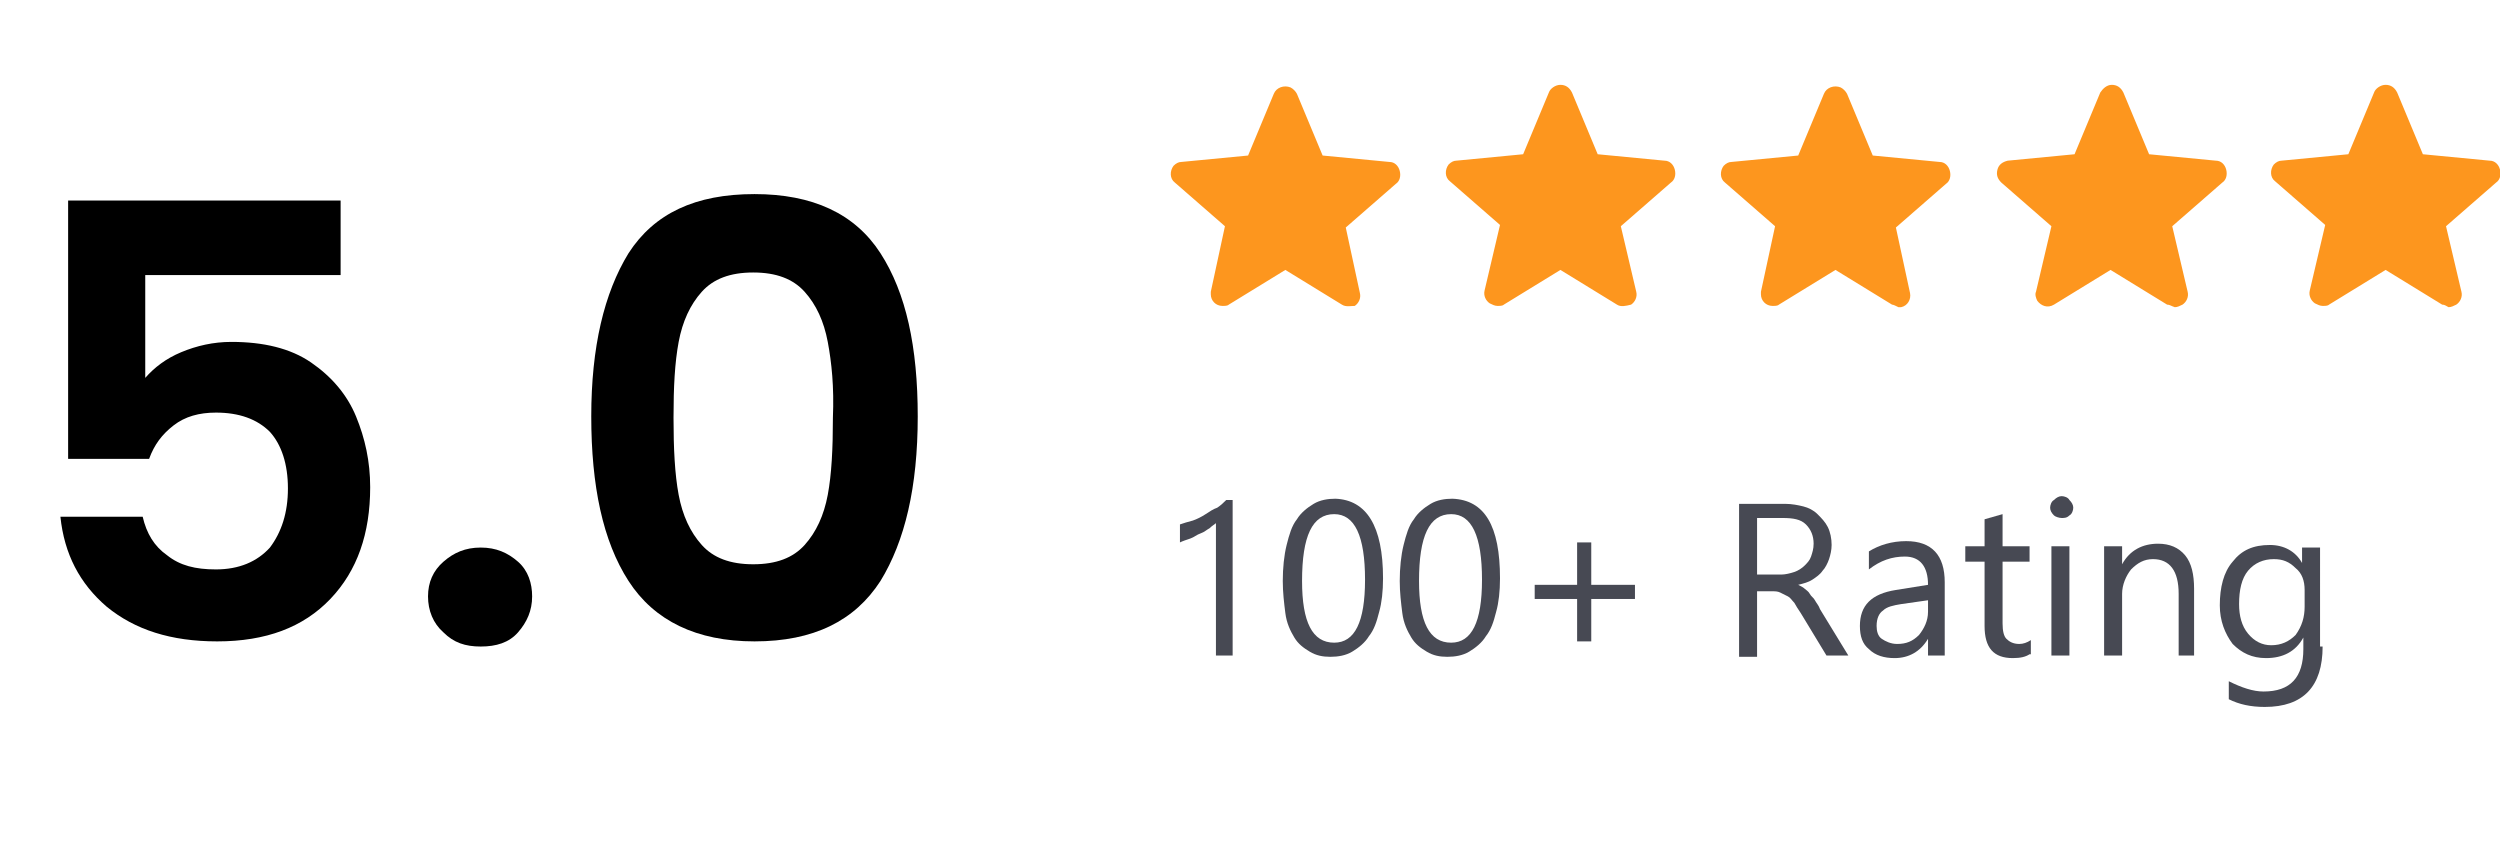
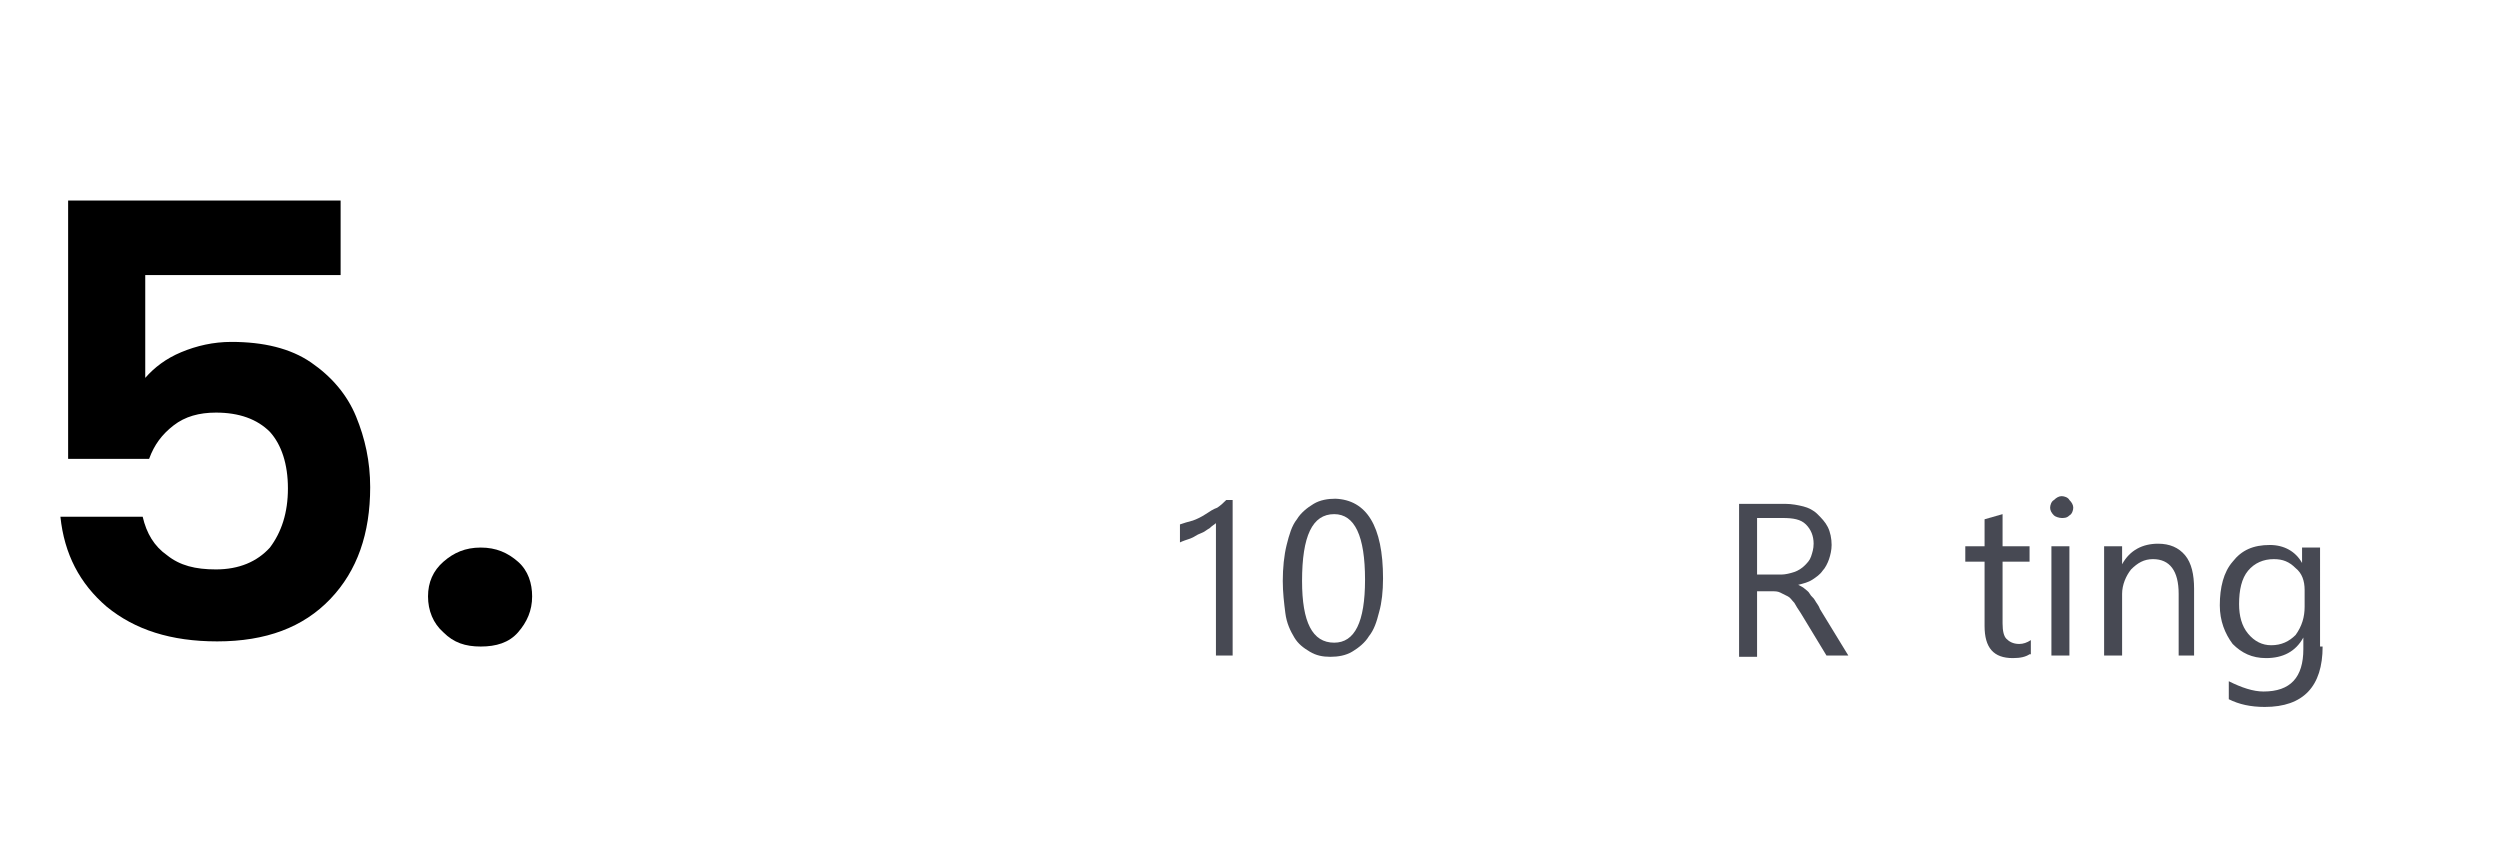
<svg xmlns="http://www.w3.org/2000/svg" id="Layer_1" x="0px" y="0px" viewBox="0 0 194.5 67" style="enable-background:new 0 0 194.5 67;" xml:space="preserve">
  <style type="text/css">	.st0{enable-background:new    ;}	.st1{fill:#474953;}	.st2{fill:#FD961E;}</style>
  <g id="rating" transform="translate(-1403 -5229)">
    <g class="st0">
      <path d="M1429.5,5250.4h-15.2v8c0.7-0.8,1.6-1.5,2.8-2c1.2-0.5,2.5-0.8,3.9-0.8c2.5,0,4.6,0.5,6.2,1.6c1.6,1.1,2.8,2.5,3.5,4.2   c0.7,1.7,1.1,3.5,1.1,5.5c0,3.6-1,6.5-3.1,8.7c-2.1,2.2-5,3.3-8.8,3.3c-3.6,0-6.4-0.9-8.6-2.7c-2.1-1.8-3.3-4.1-3.6-7h6.4   c0.3,1.3,0.9,2.3,1.9,3c1,0.8,2.2,1.1,3.8,1.1c1.8,0,3.2-0.6,4.2-1.7c0.9-1.2,1.4-2.7,1.4-4.6c0-1.9-0.5-3.4-1.4-4.4   c-1-1-2.4-1.5-4.2-1.5c-1.3,0-2.4,0.3-3.3,1c-0.9,0.7-1.5,1.5-1.9,2.6h-6.3v-20.1h21.2V5250.4z" />
      <path d="M1437.5,5278.2c-0.8-0.7-1.2-1.7-1.2-2.8c0-1.1,0.4-2,1.2-2.7c0.8-0.7,1.7-1.1,2.9-1.1c1.2,0,2.1,0.4,2.9,1.1   s1.1,1.7,1.1,2.7c0,1.1-0.4,2-1.1,2.8s-1.7,1.1-2.9,1.1C1439.2,5279.3,1438.3,5279,1437.5,5278.2z" />
-       <path d="M1451.9,5248.7c2-3.1,5.2-4.6,9.8-4.6c4.5,0,7.8,1.5,9.8,4.6c2,3.1,2.9,7.3,2.9,12.7c0,5.5-1,9.7-2.9,12.8   c-2,3.1-5.2,4.7-9.8,4.7c-4.5,0-7.8-1.6-9.8-4.7c-2-3.1-2.9-7.4-2.9-12.8C1449,5256,1450,5251.8,1451.9,5248.7z M1467.4,5255.6   c-0.3-1.6-0.9-2.9-1.8-3.9s-2.2-1.5-4-1.5c-1.8,0-3.1,0.5-4,1.5s-1.5,2.3-1.8,3.9c-0.3,1.6-0.4,3.5-0.4,5.9c0,2.4,0.1,4.4,0.4,6   c0.3,1.6,0.9,2.9,1.8,3.9c0.9,1,2.2,1.5,4,1.5c1.8,0,3.1-0.5,4-1.5c0.9-1,1.5-2.3,1.8-3.9c0.3-1.6,0.4-3.6,0.4-6   C1467.9,5259.1,1467.7,5257.2,1467.4,5255.6z" />
    </g>
    <g class="st0">
      <path class="st1" d="M1499,5280h-1.4v-10.3c-0.1,0.1-0.3,0.2-0.5,0.4c-0.2,0.1-0.4,0.3-0.7,0.4c-0.3,0.1-0.5,0.3-0.8,0.4   c-0.3,0.1-0.6,0.2-0.8,0.3v-1.4c0.3-0.1,0.6-0.2,1-0.3c0.3-0.1,0.7-0.3,1-0.5c0.3-0.2,0.6-0.4,0.9-0.5c0.3-0.2,0.5-0.4,0.7-0.6   h0.5V5280z" />
      <path class="st1" d="M1510.6,5274c0,1-0.1,1.9-0.3,2.6c-0.2,0.8-0.4,1.4-0.8,1.9c-0.3,0.5-0.8,0.9-1.3,1.2   c-0.5,0.3-1.1,0.4-1.7,0.4c-0.6,0-1.1-0.1-1.6-0.4s-0.9-0.6-1.2-1.1c-0.3-0.5-0.6-1.1-0.7-1.9s-0.2-1.6-0.2-2.5c0-1,0.1-2,0.3-2.8   c0.2-0.8,0.4-1.5,0.8-2c0.3-0.5,0.8-0.9,1.3-1.2c0.5-0.3,1.1-0.4,1.7-0.4C1509.3,5267.9,1510.6,5269.9,1510.6,5274z    M1509.2,5274.1c0-3.4-0.8-5.1-2.4-5.1c-1.7,0-2.5,1.7-2.5,5.2c0,3.2,0.8,4.8,2.5,4.8C1508.4,5279,1509.2,5277.4,1509.2,5274.1z" />
-       <path class="st1" d="M1519.7,5274c0,1-0.1,1.9-0.3,2.6c-0.2,0.8-0.4,1.4-0.8,1.9c-0.3,0.5-0.8,0.9-1.3,1.2   c-0.5,0.3-1.1,0.4-1.7,0.4c-0.6,0-1.1-0.1-1.6-0.4s-0.9-0.6-1.2-1.1c-0.3-0.5-0.6-1.1-0.7-1.9s-0.2-1.6-0.2-2.5c0-1,0.1-2,0.3-2.8   c0.2-0.8,0.4-1.5,0.8-2c0.3-0.5,0.8-0.9,1.3-1.2c0.5-0.3,1.1-0.4,1.7-0.4C1518.5,5267.9,1519.7,5269.9,1519.7,5274z    M1518.3,5274.1c0-3.4-0.8-5.1-2.4-5.1c-1.7,0-2.5,1.7-2.5,5.2c0,3.2,0.8,4.8,2.5,4.8C1517.5,5279,1518.3,5277.4,1518.3,5274.1z" />
-       <path class="st1" d="M1530.2,5275.6h-3.4v3.3h-1.1v-3.3h-3.3v-1.1h3.3v-3.3h1.1v3.3h3.4V5275.6z" />
      <path class="st1" d="M1546.8,5280h-1.7l-2-3.3c-0.2-0.3-0.4-0.6-0.5-0.8c-0.2-0.2-0.3-0.4-0.5-0.5s-0.4-0.2-0.6-0.3   c-0.2-0.1-0.4-0.1-0.7-0.1h-1.1v5.1h-1.4v-11.9h3.6c0.5,0,1,0.1,1.4,0.2c0.4,0.1,0.8,0.3,1.1,0.6c0.3,0.3,0.6,0.6,0.8,1   s0.3,0.9,0.3,1.4c0,0.4-0.1,0.8-0.2,1.1c-0.1,0.3-0.3,0.7-0.5,0.9c-0.2,0.3-0.5,0.5-0.8,0.7c-0.3,0.2-0.7,0.3-1.1,0.4v0   c0.2,0.1,0.4,0.2,0.5,0.3s0.3,0.2,0.4,0.4c0.1,0.2,0.3,0.3,0.4,0.5s0.3,0.4,0.4,0.7L1546.8,5280z M1539.7,5269.4v4.3h1.9   c0.3,0,0.7-0.1,1-0.2c0.3-0.1,0.6-0.3,0.8-0.5s0.4-0.4,0.5-0.7c0.1-0.3,0.2-0.6,0.2-1c0-0.6-0.2-1.1-0.6-1.5   c-0.4-0.4-1-0.5-1.8-0.5H1539.7z" />
-       <path class="st1" d="M1554.4,5280h-1.4v-1.3h0c-0.6,1-1.5,1.5-2.6,1.5c-0.8,0-1.5-0.2-2-0.7c-0.5-0.4-0.7-1-0.7-1.8   c0-1.6,0.9-2.5,2.8-2.8l2.5-0.4c0-1.4-0.6-2.2-1.8-2.2c-1,0-1.9,0.3-2.8,1v-1.4c0.8-0.5,1.8-0.8,2.9-0.8c2,0,3,1.1,3,3.2V5280z    M1553,5275.7l-2.1,0.3c-0.6,0.1-1.1,0.2-1.4,0.5c-0.3,0.2-0.5,0.6-0.5,1.2c0,0.4,0.1,0.8,0.4,1s0.7,0.4,1.2,0.4   c0.7,0,1.2-0.2,1.7-0.7c0.4-0.5,0.7-1.1,0.7-1.8V5275.7z" />
      <path class="st1" d="M1560.9,5279.9c-0.3,0.2-0.7,0.3-1.3,0.3c-1.5,0-2.2-0.8-2.2-2.5v-5h-1.5v-1.2h1.5v-2.1l1.4-0.4v2.5h2.1v1.2   h-2.1v4.8c0,0.6,0.1,1,0.3,1.2c0.2,0.2,0.5,0.4,1,0.4c0.3,0,0.6-0.1,0.9-0.3V5279.9z" />
      <path class="st1" d="M1563.4,5269.3c-0.2,0-0.5-0.1-0.6-0.2c-0.2-0.2-0.3-0.4-0.3-0.6s0.1-0.5,0.3-0.6c0.2-0.2,0.4-0.3,0.6-0.3   c0.2,0,0.5,0.1,0.6,0.3c0.2,0.2,0.3,0.4,0.3,0.6c0,0.2-0.1,0.5-0.3,0.6C1563.8,5269.3,1563.6,5269.3,1563.4,5269.3z M1564,5280   h-1.4v-8.5h1.4V5280z" />
      <path class="st1" d="M1573.9,5280h-1.4v-4.8c0-1.8-0.7-2.7-2-2.7c-0.7,0-1.2,0.3-1.7,0.8c-0.4,0.5-0.7,1.2-0.7,1.9v4.8h-1.4v-8.5   h1.4v1.4h0c0.6-1.1,1.6-1.6,2.8-1.6c0.9,0,1.6,0.3,2.1,0.9c0.5,0.6,0.7,1.5,0.7,2.6V5280z" />
      <path class="st1" d="M1583.7,5279.3c0,3.1-1.5,4.7-4.5,4.7c-1.1,0-2-0.2-2.8-0.6v-1.4c1,0.5,1.9,0.8,2.7,0.8   c2.1,0,3.1-1.1,3.1-3.3v-0.9h0c-0.6,1.1-1.6,1.6-2.9,1.6c-1.1,0-1.9-0.4-2.6-1.1c-0.6-0.8-1-1.8-1-3c0-1.4,0.3-2.6,1-3.4   c0.7-0.9,1.6-1.3,2.9-1.3c1.1,0,2,0.5,2.5,1.4h0v-1.2h1.4V5279.3z M1582.3,5276.2v-1.3c0-0.7-0.2-1.3-0.7-1.7   c-0.5-0.5-1-0.7-1.7-0.7c-0.8,0-1.5,0.3-2,0.9c-0.5,0.6-0.7,1.5-0.7,2.6c0,0.9,0.2,1.7,0.7,2.3c0.5,0.6,1.1,0.9,1.8,0.9   c0.8,0,1.4-0.3,1.9-0.8C1582.1,5277.7,1582.3,5277,1582.3,5276.2z" />
    </g>
-     <path id="rating_star" class="st2" d="M1593,5252.7l-4.4-2.7l-4.4,2.7c-0.1,0.1-0.3,0.1-0.5,0.1c-0.2,0-0.4-0.1-0.6-0.2  c-0.3-0.2-0.5-0.6-0.4-1l1.2-5.1l-3.9-3.4c-0.4-0.3-0.4-0.9-0.1-1.3c0.2-0.2,0.4-0.3,0.6-0.3l5.2-0.5l2-4.8  c0.1-0.3,0.5-0.6,0.9-0.6c0.4,0,0.7,0.2,0.9,0.6l2,4.8l5.2,0.5c0.4,0,0.7,0.3,0.8,0.7s0,0.8-0.3,1l-3.9,3.4l1.2,5.1  c0.1,0.4-0.1,0.8-0.4,1c-0.2,0.1-0.4,0.2-0.6,0.2C1593.3,5252.8,1593.2,5252.7,1593,5252.7z M1571.6,5252.7l-4.4-2.7l-4.4,2.7  c-0.5,0.3-1,0.1-1.3-0.3c-0.1-0.2-0.2-0.5-0.1-0.7l1.2-5.1l-3.9-3.4c-0.3-0.3-0.4-0.6-0.3-1c0.1-0.4,0.4-0.6,0.8-0.7l5.2-0.5l2-4.8  c0.2-0.3,0.5-0.6,0.9-0.6c0.4,0,0.7,0.2,0.9,0.6l2,4.8l5.2,0.5c0.4,0,0.7,0.3,0.8,0.7c0.1,0.4,0,0.8-0.3,1l-3.9,3.4l1.2,5.1  c0.1,0.4-0.1,0.8-0.4,1c-0.2,0.1-0.4,0.2-0.6,0.2C1571.9,5252.8,1571.8,5252.7,1571.6,5252.7L1571.6,5252.7z M1550.2,5252.7  l-4.4-2.7l-4.4,2.7c-0.1,0.1-0.3,0.1-0.5,0.1c-0.5,0-0.9-0.4-0.9-0.9c0-0.1,0-0.1,0-0.2l1.1-5.1l-3.9-3.4c-0.4-0.3-0.4-0.9-0.1-1.3  c0.2-0.2,0.4-0.3,0.6-0.3l5.2-0.5l2-4.8c0.2-0.5,0.8-0.7,1.3-0.5c0.2,0.1,0.4,0.3,0.5,0.5l2,4.8l5.2,0.5c0.4,0,0.7,0.3,0.8,0.7  c0.1,0.4,0,0.8-0.3,1l-3.9,3.4l1.1,5.1c0.1,0.5-0.2,1-0.7,1.1c-0.1,0-0.1,0-0.2,0C1550.5,5252.8,1550.3,5252.7,1550.2,5252.7z   M1528.8,5252.7l-4.4-2.7l-4.4,2.7c-0.1,0.1-0.3,0.1-0.5,0.1c-0.2,0-0.4-0.1-0.6-0.2c-0.3-0.2-0.5-0.6-0.4-1l1.2-5.1l-3.9-3.4  c-0.4-0.3-0.4-0.9-0.1-1.3c0.2-0.2,0.4-0.3,0.6-0.3l5.2-0.5l2-4.8c0.1-0.3,0.5-0.6,0.9-0.6c0.4,0,0.7,0.2,0.9,0.6l2,4.8l5.2,0.5  c0.4,0,0.7,0.3,0.8,0.7c0.1,0.4,0,0.8-0.3,1l-3.9,3.4l1.2,5.1c0.1,0.4-0.1,0.8-0.4,1C1529.5,5252.8,1529.1,5252.9,1528.8,5252.7  L1528.8,5252.7z M1507.4,5252.7l-4.4-2.7l-4.4,2.7c-0.1,0.1-0.3,0.1-0.5,0.1c-0.5,0-0.9-0.4-0.9-0.9c0-0.1,0-0.1,0-0.2l1.1-5.1  l-3.9-3.4c-0.4-0.3-0.4-0.9-0.1-1.3c0.2-0.2,0.4-0.3,0.6-0.3l5.2-0.5l2-4.8c0.2-0.5,0.8-0.7,1.3-0.5c0.2,0.1,0.4,0.3,0.5,0.5l2,4.8  l5.2,0.5c0.4,0,0.7,0.3,0.8,0.7c0.1,0.4,0,0.8-0.3,1l-3.9,3.4l1.1,5.1c0.1,0.4-0.1,0.8-0.4,1  C1508.1,5252.8,1507.7,5252.9,1507.4,5252.7L1507.4,5252.7z" />
  </g>
</svg>